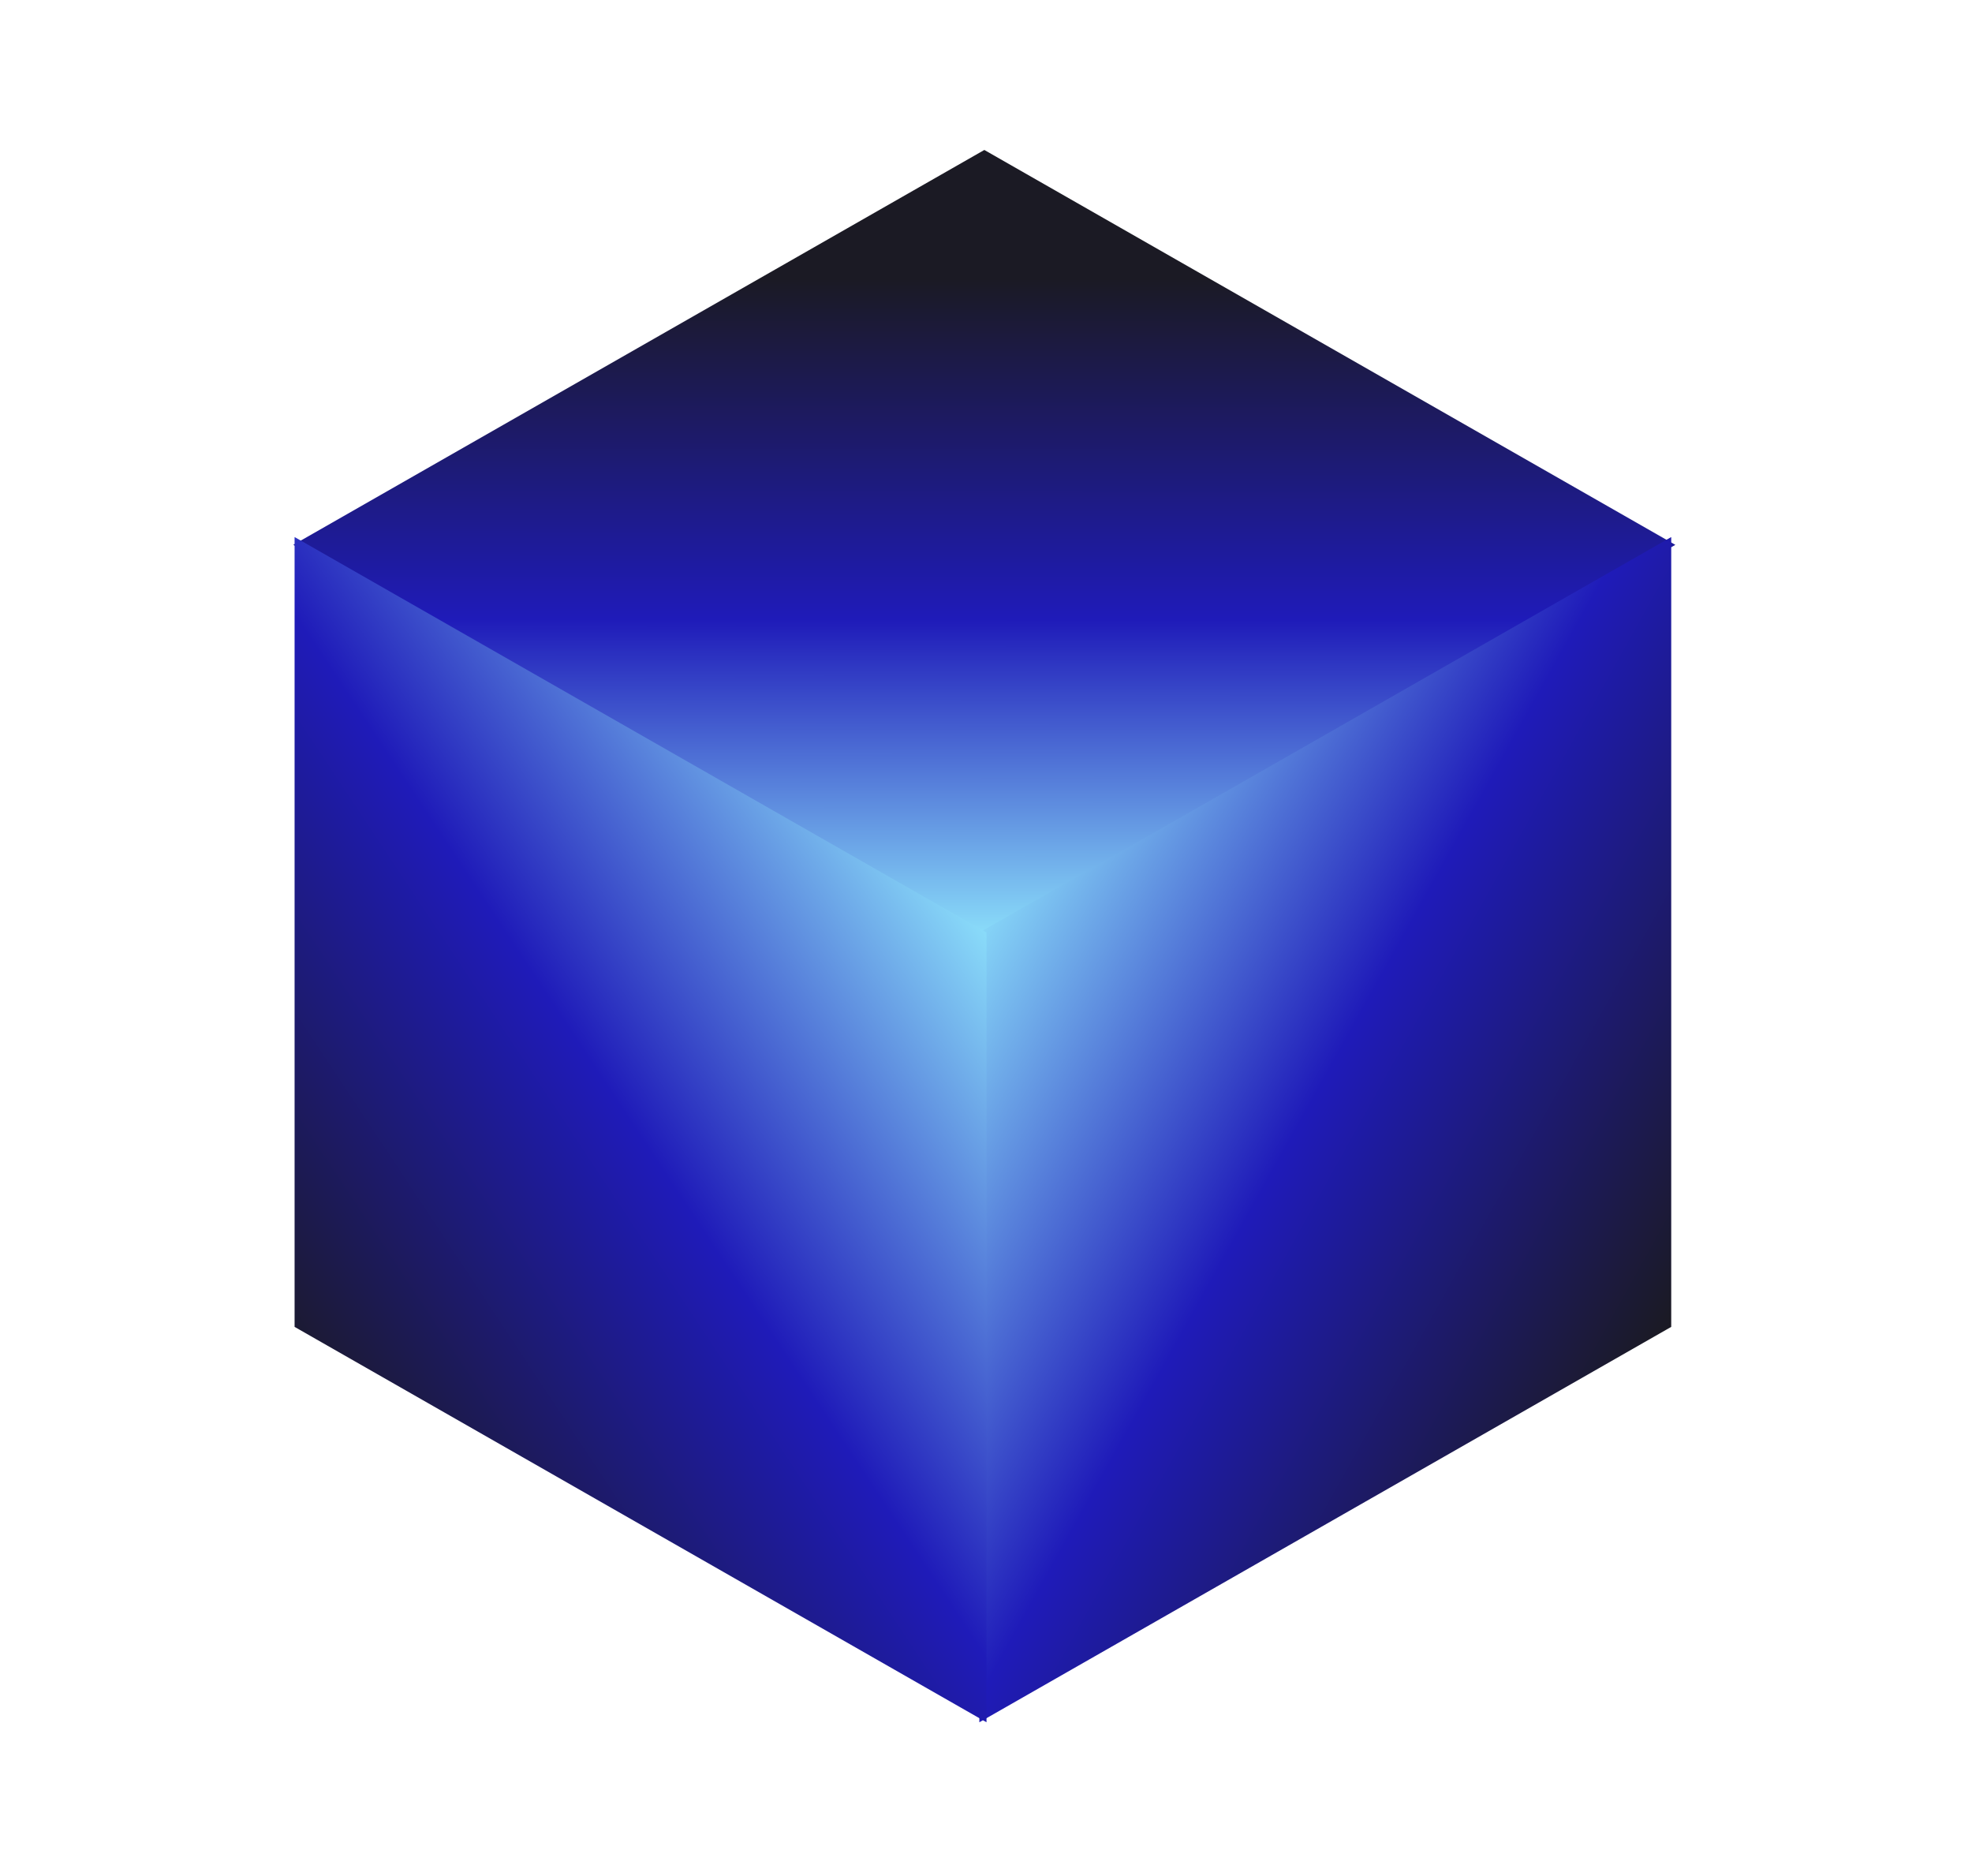
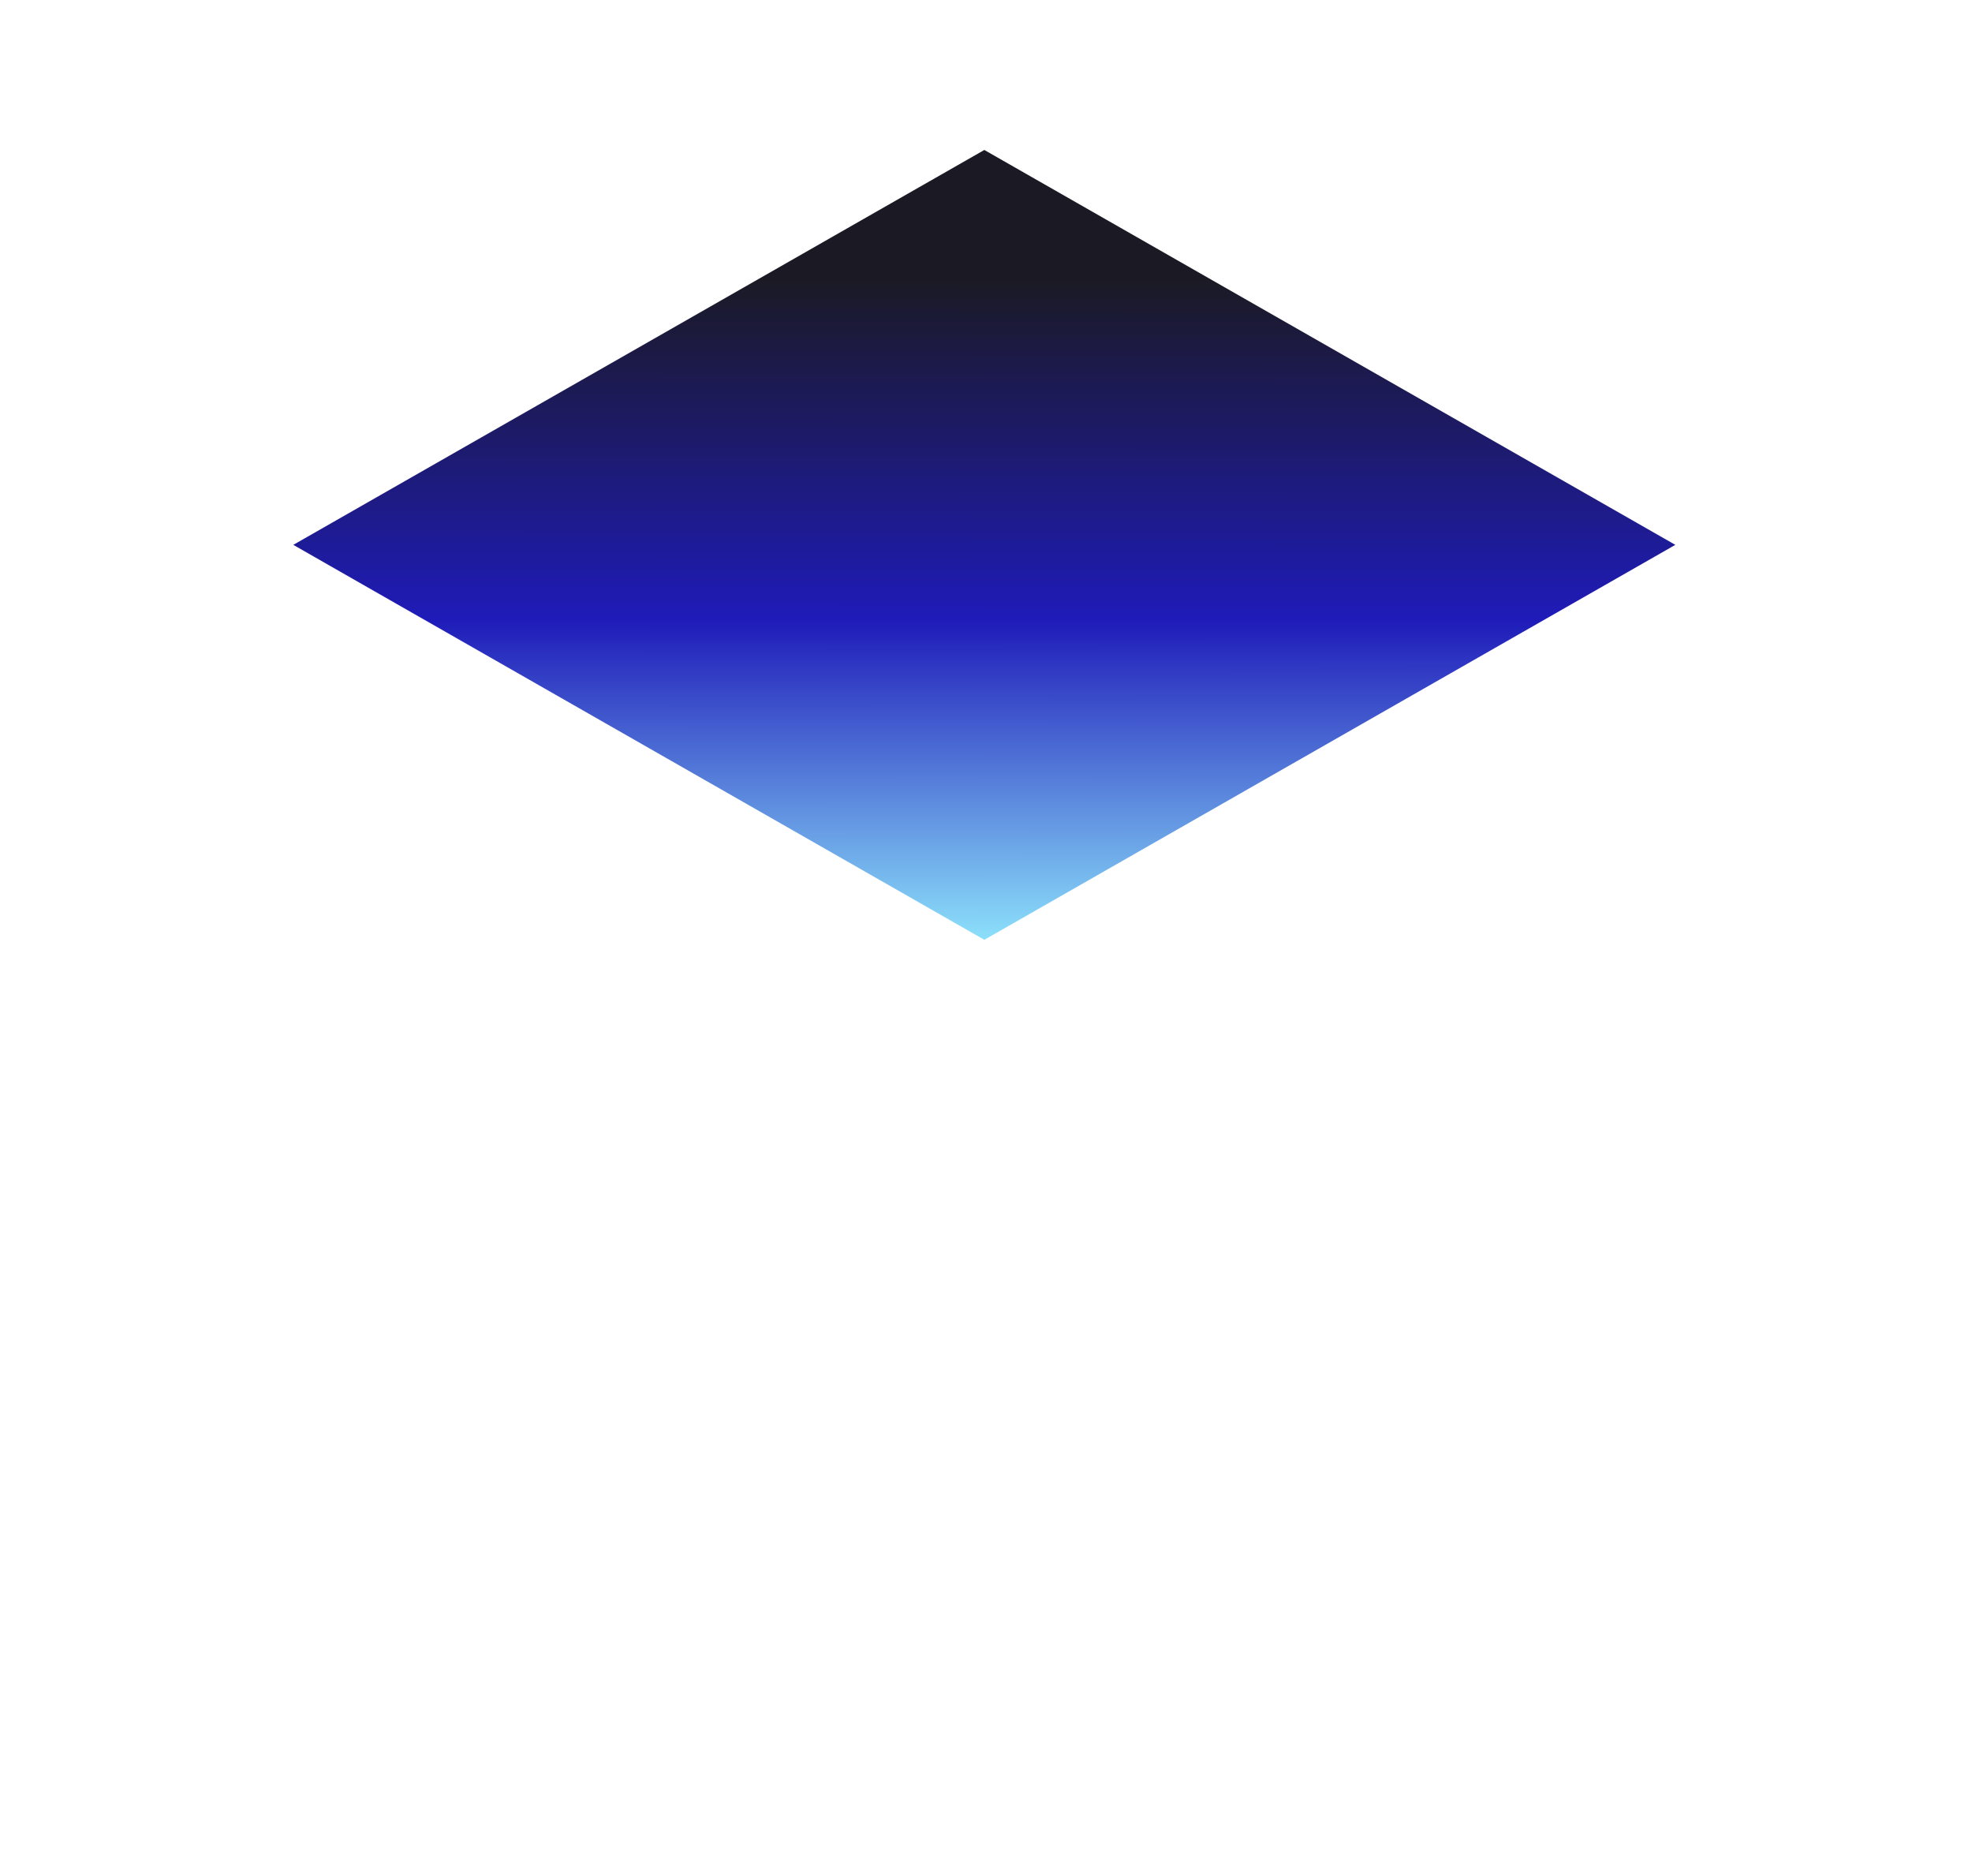
<svg xmlns="http://www.w3.org/2000/svg" width="226" height="215" viewBox="0 0 226 215" fill="none">
  <path d="M192 62.435L112.809 107.691L33.613 62.435L112.809 17.184L192 62.435Z" fill="url(#paint0_linear_422_1282)" />
-   <path d="M191.53 152.047L112.238 197.355V106.853L191.53 61.541V152.047Z" fill="url(#paint1_linear_422_1282)" />
-   <path d="M113.057 106.853L33.761 61.541V152.047L113.057 197.355V106.853Z" fill="url(#paint2_linear_422_1282)" />
  <defs>
    <linearGradient id="paint0_linear_422_1282" x1="112.826" y1="107.351" x2="112.873" y2="16.939" gradientUnits="userSpaceOnUse">
      <stop stop-color="#8BDEFA" />
      <stop offset="0.402" stop-color="#1F1BB9" />
      <stop offset="0.834" stop-color="#1B1A24" />
    </linearGradient>
    <linearGradient id="paint1_linear_422_1282" x1="111.915" y1="103.339" x2="209.075" y2="157.514" gradientUnits="userSpaceOnUse">
      <stop stop-color="#8BDEFA" />
      <stop offset="0.402" stop-color="#1F1BB9" />
      <stop offset="0.834" stop-color="#1B1A24" />
    </linearGradient>
    <linearGradient id="paint2_linear_422_1282" x1="113.376" y1="106.182" x2="16.601" y2="170.292" gradientUnits="userSpaceOnUse">
      <stop stop-color="#8BDEFA" />
      <stop offset="0.402" stop-color="#1F1BB9" />
      <stop offset="0.834" stop-color="#1B1A24" />
    </linearGradient>
  </defs>
</svg>